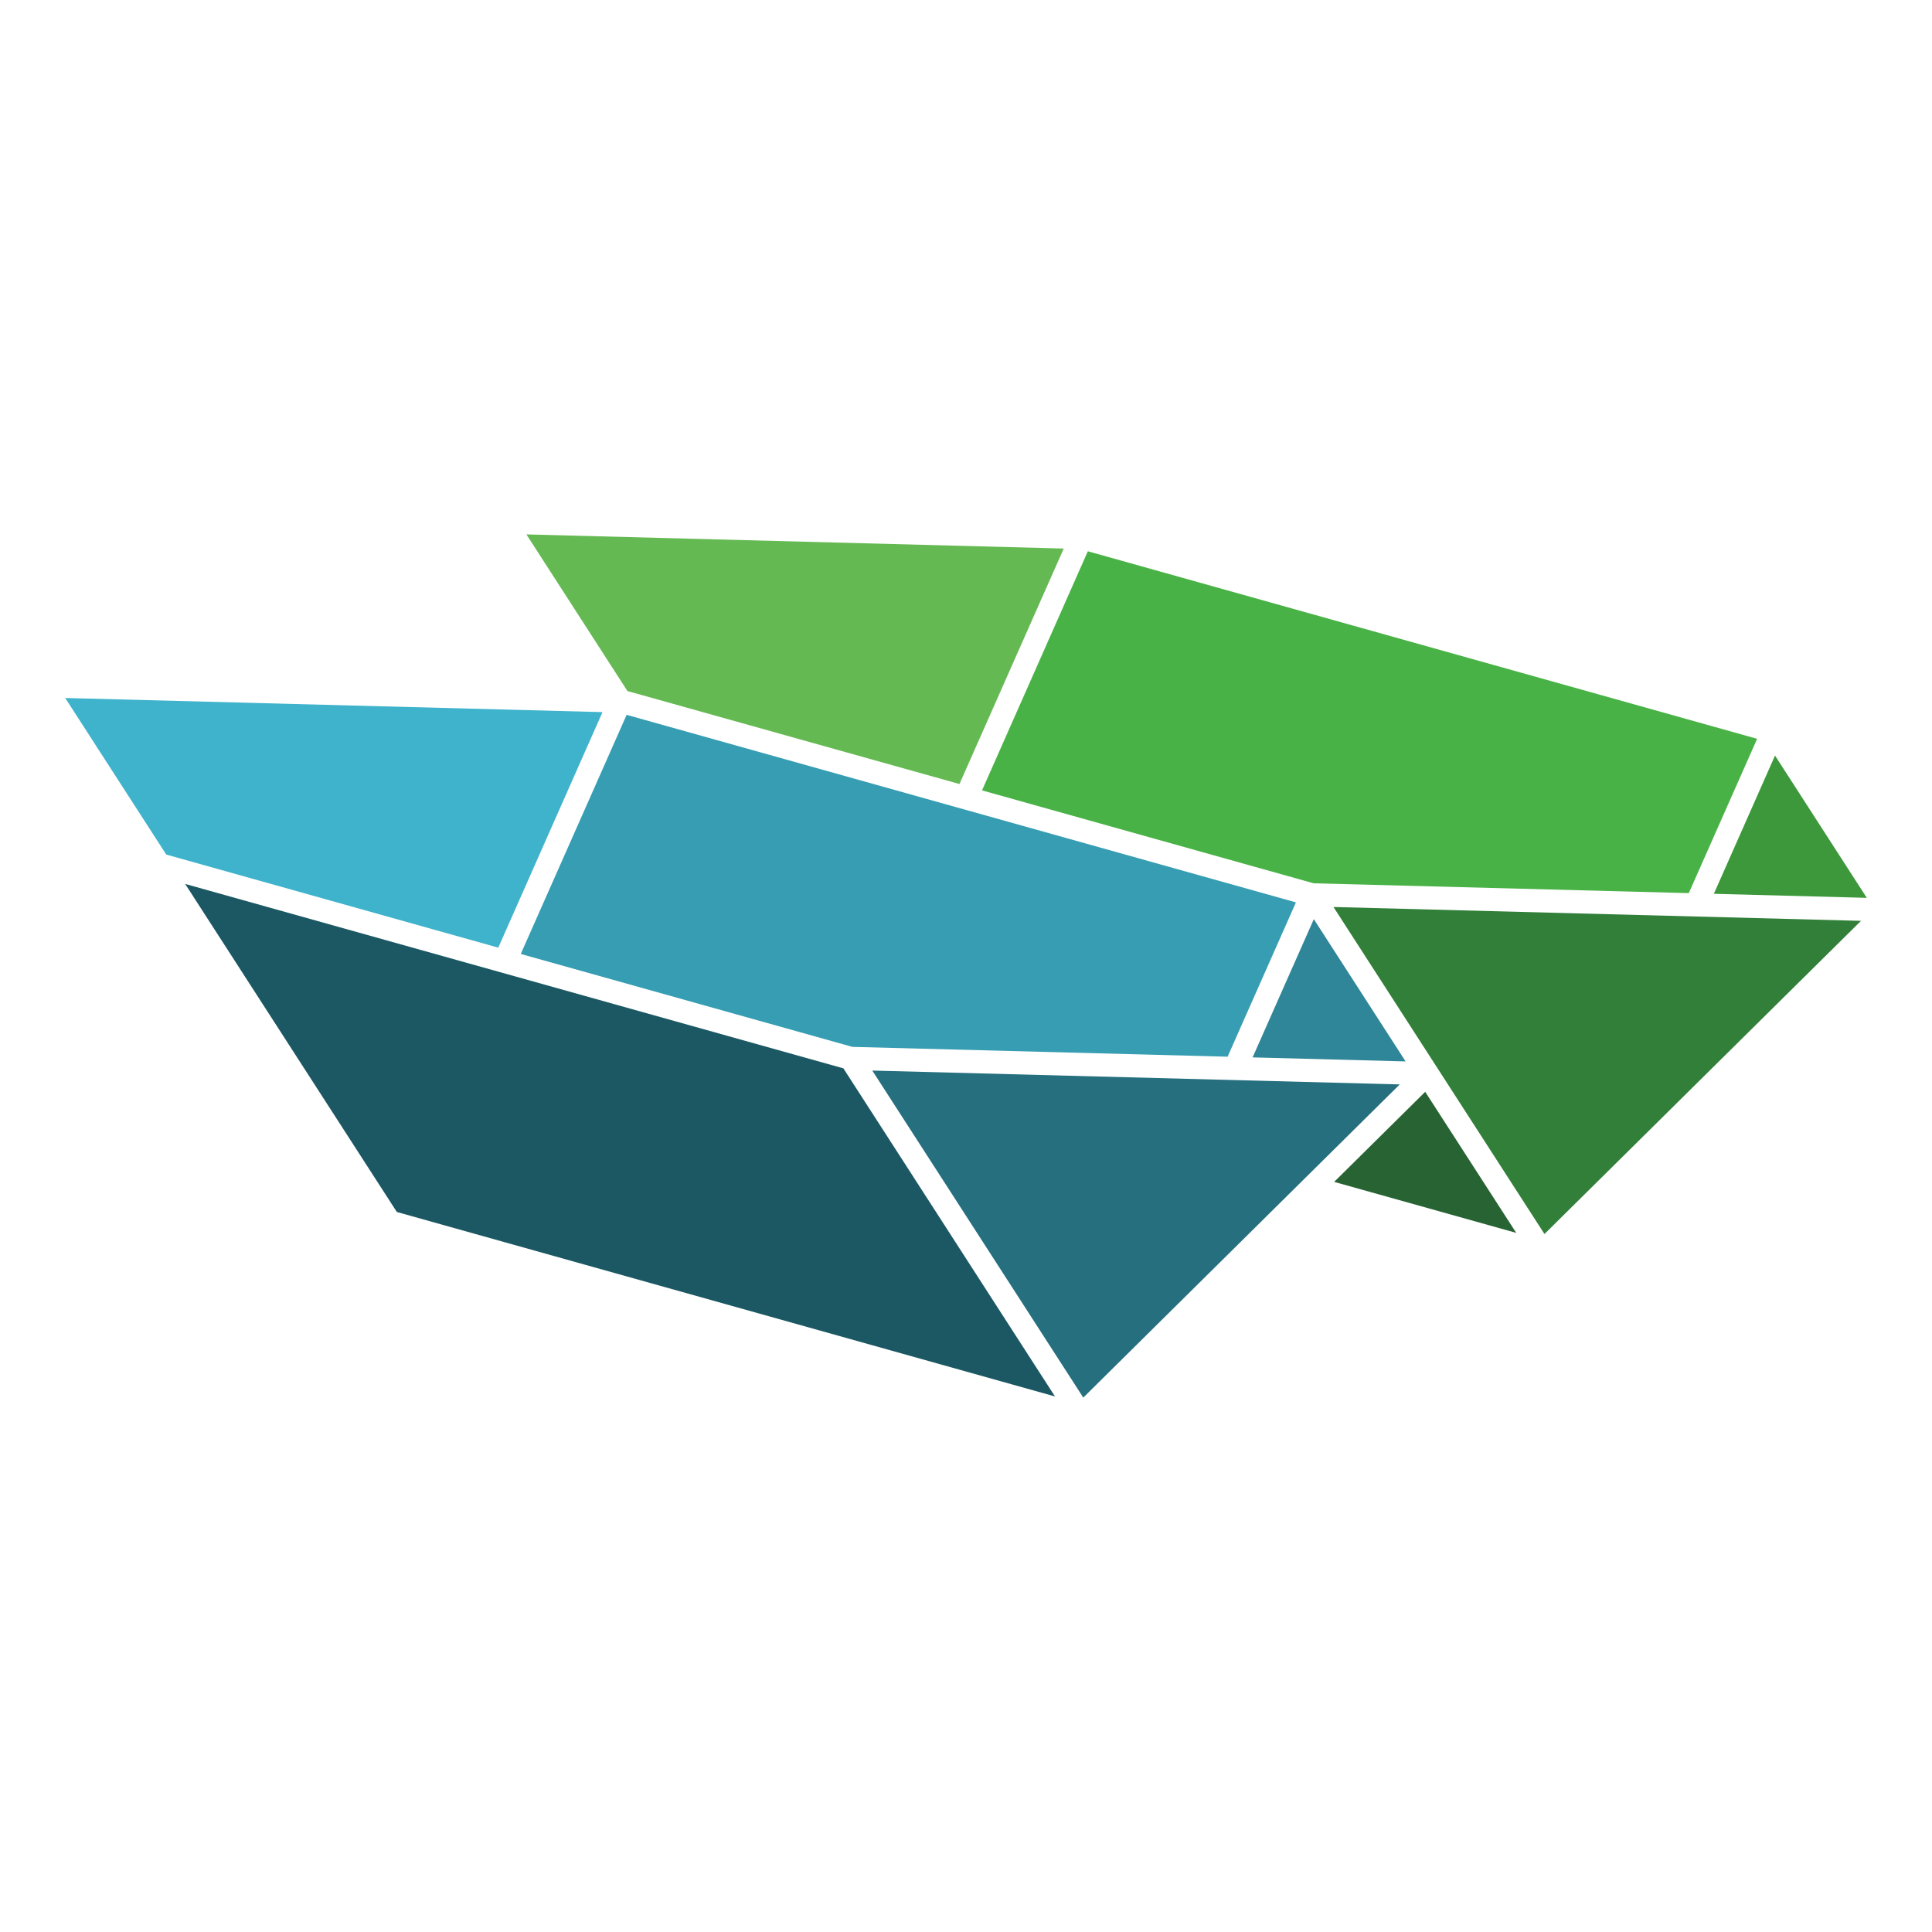
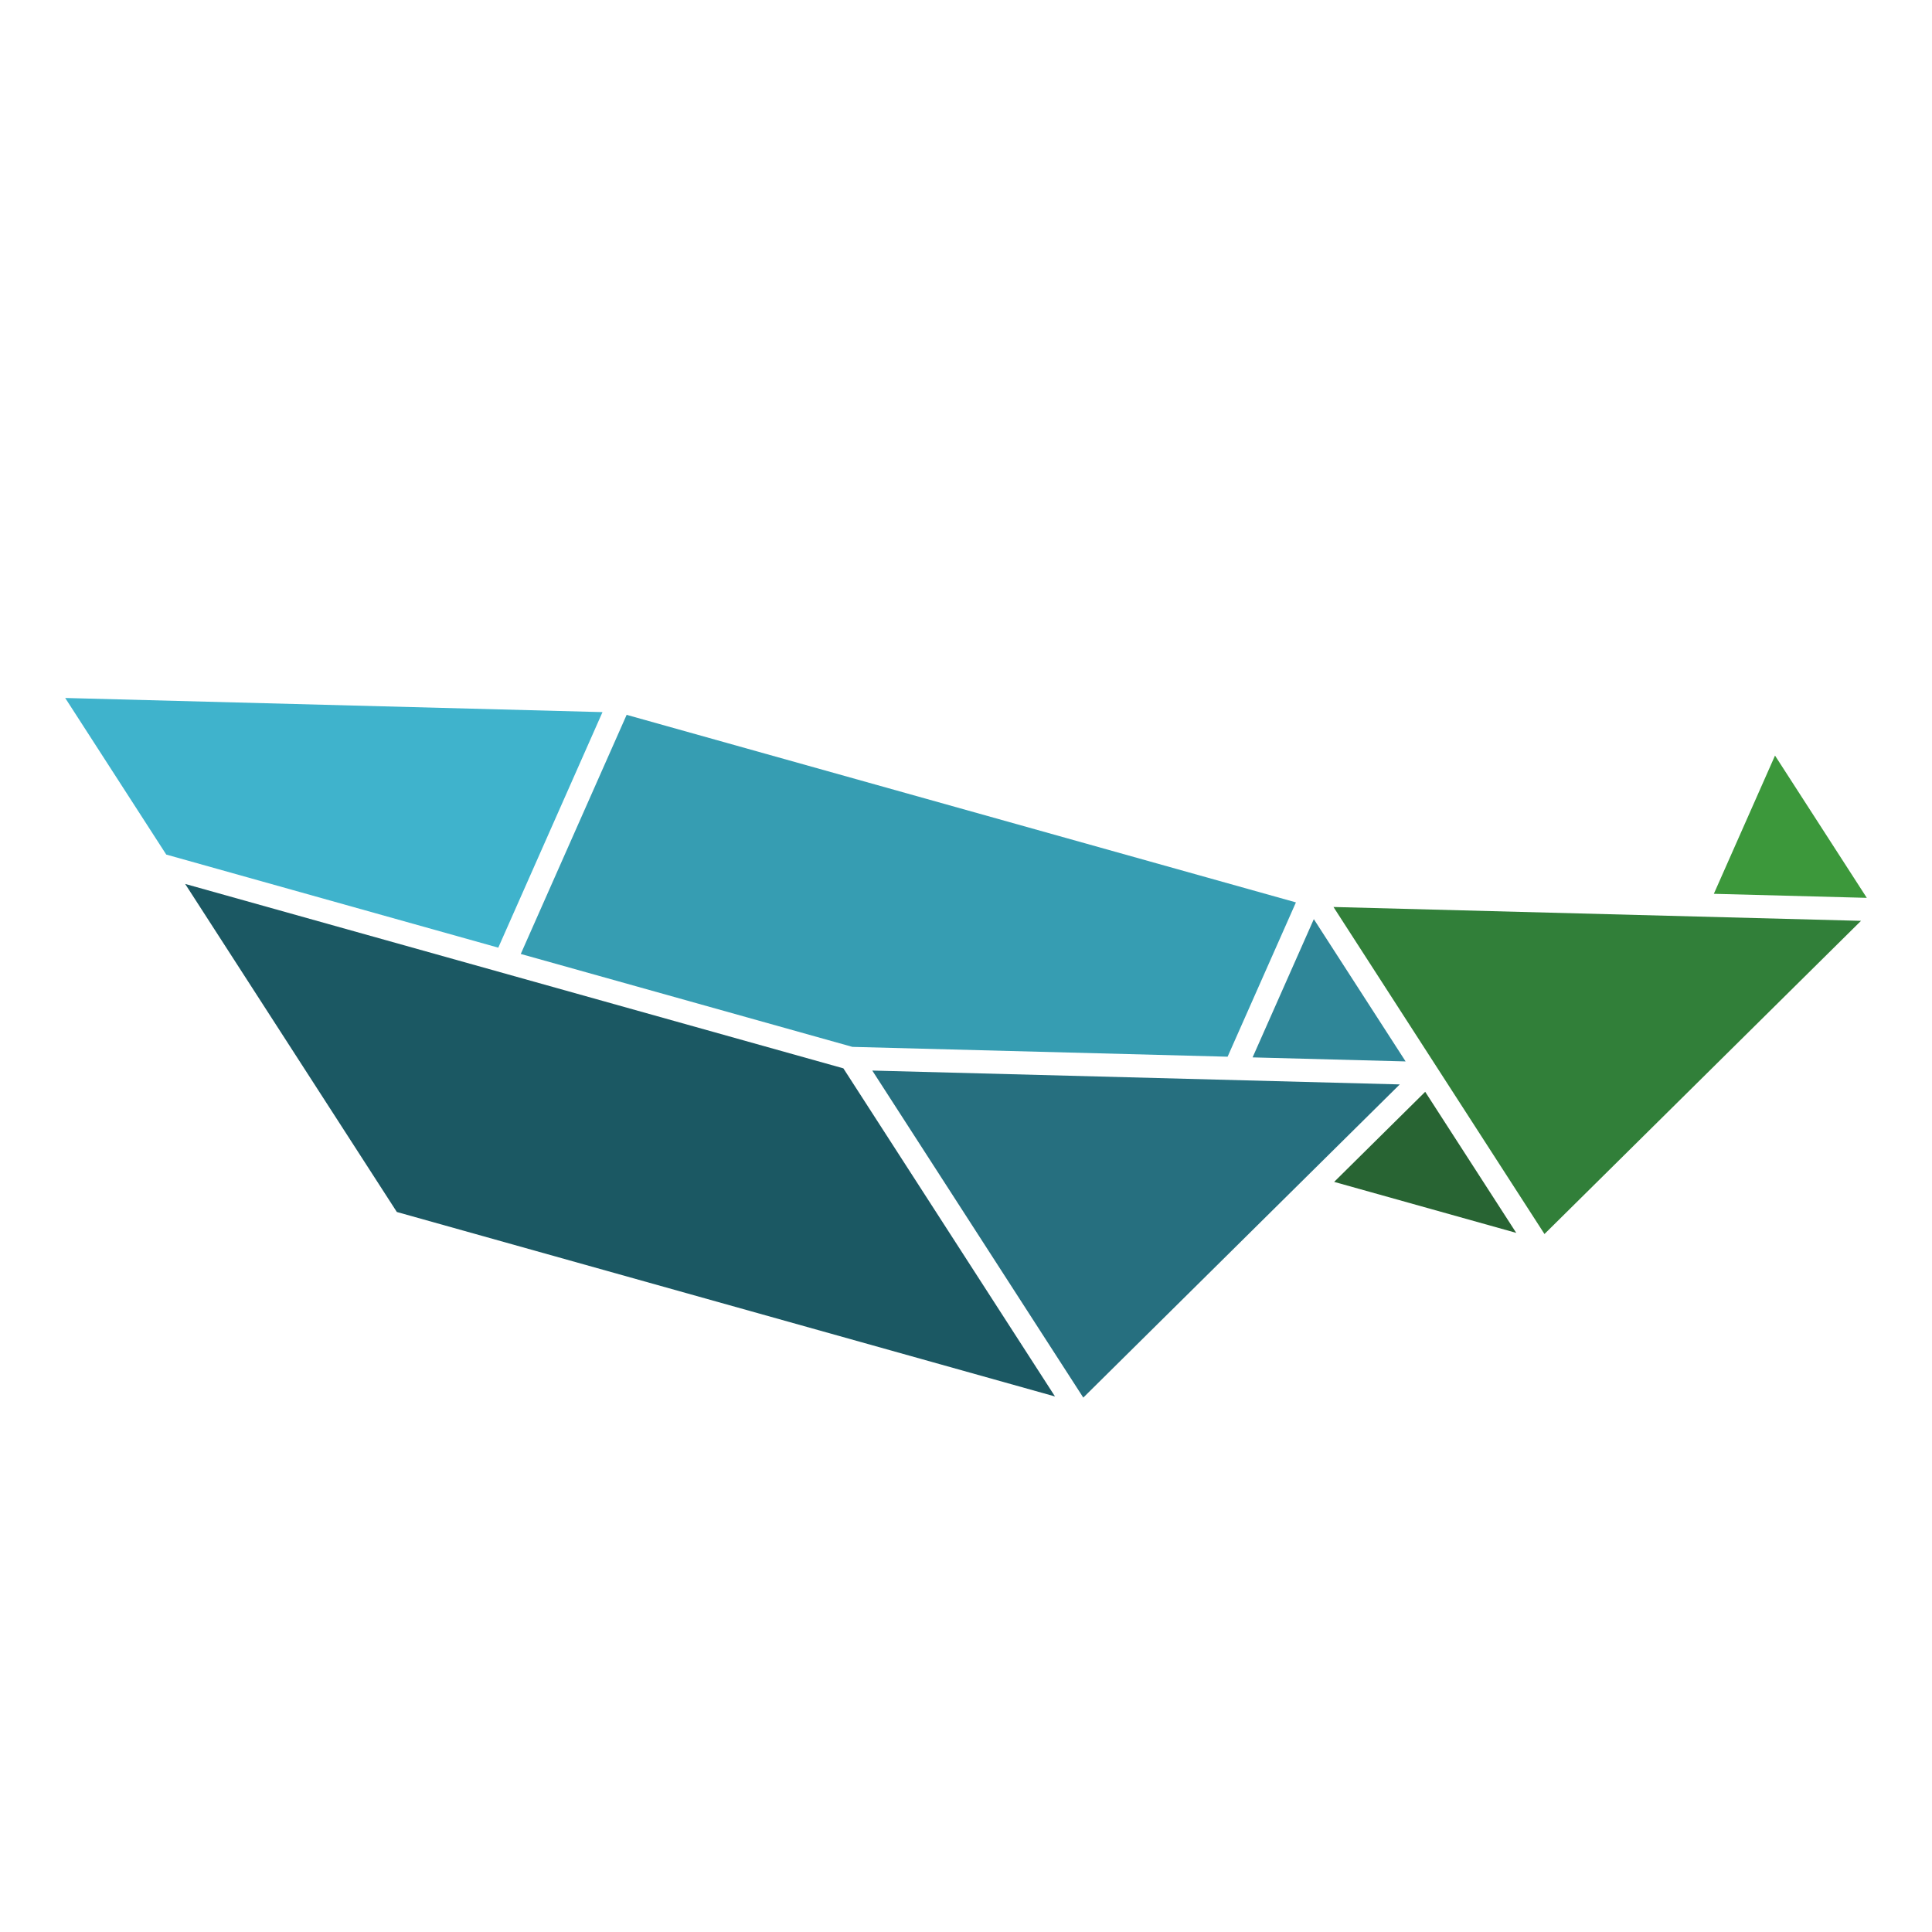
<svg xmlns="http://www.w3.org/2000/svg" id="_ロゴ" data-name="ロゴ" viewBox="0 0 340.16 340.16">
  <defs>
    <style>
      .cls-1 {
        fill: #65b953;
      }

      .cls-2 {
        fill: #317f39;
      }

      .cls-3 {
        fill: #2f8698;
      }

      .cls-4 {
        fill: #3fb3cc;
      }

      .cls-5 {
        fill: #1b5863;
      }

      .cls-6 {
        fill: #369db2;
      }

      .cls-7 {
        fill: #3c983b;
      }

      .cls-8 {
        fill: #286433;
      }

      .cls-9 {
        fill: #49b246;
      }

      .cls-10 {
        fill: #266f7f;
      }
    </style>
  </defs>
  <polygon class="cls-4" points="11.48 122.89 29.27 150.46 87.73 166.85 106.08 125.38 11.48 122.89" />
  <polygon class="cls-2" points="271.93 217.27 327.66 162.13 234.78 159.69 271.93 217.27" />
  <polygon class="cls-7" points="312.52 133.03 301.75 157.37 328.68 158.08 312.52 133.03" />
-   <polygon class="cls-9" points="191.53 97.06 172.9 139.16 231.29 155.52 297.34 157.25 309.37 130.08 191.53 97.06" />
-   <polygon class="cls-1" points="92.68 94.09 110.47 121.67 168.93 138.04 187.29 96.58 92.68 94.09" />
  <polygon class="cls-5" points="32.6 155.63 69.87 213.39 185.75 245.87 148.49 188.1 32.6 155.63" />
  <polygon class="cls-10" points="153.58 188.49 190.73 246.07 246.45 190.93 153.58 188.49" />
  <polygon class="cls-3" points="231.32 161.83 220.54 186.17 247.48 186.88 231.32 161.83" />
  <polygon class="cls-6" points="110.33 125.86 91.69 167.96 150.08 184.32 216.14 186.05 228.17 158.88 110.33 125.86" />
  <polygon class="cls-8" points="250.93 192.23 234.9 208.09 266.96 217.07 250.93 192.23" />
</svg>